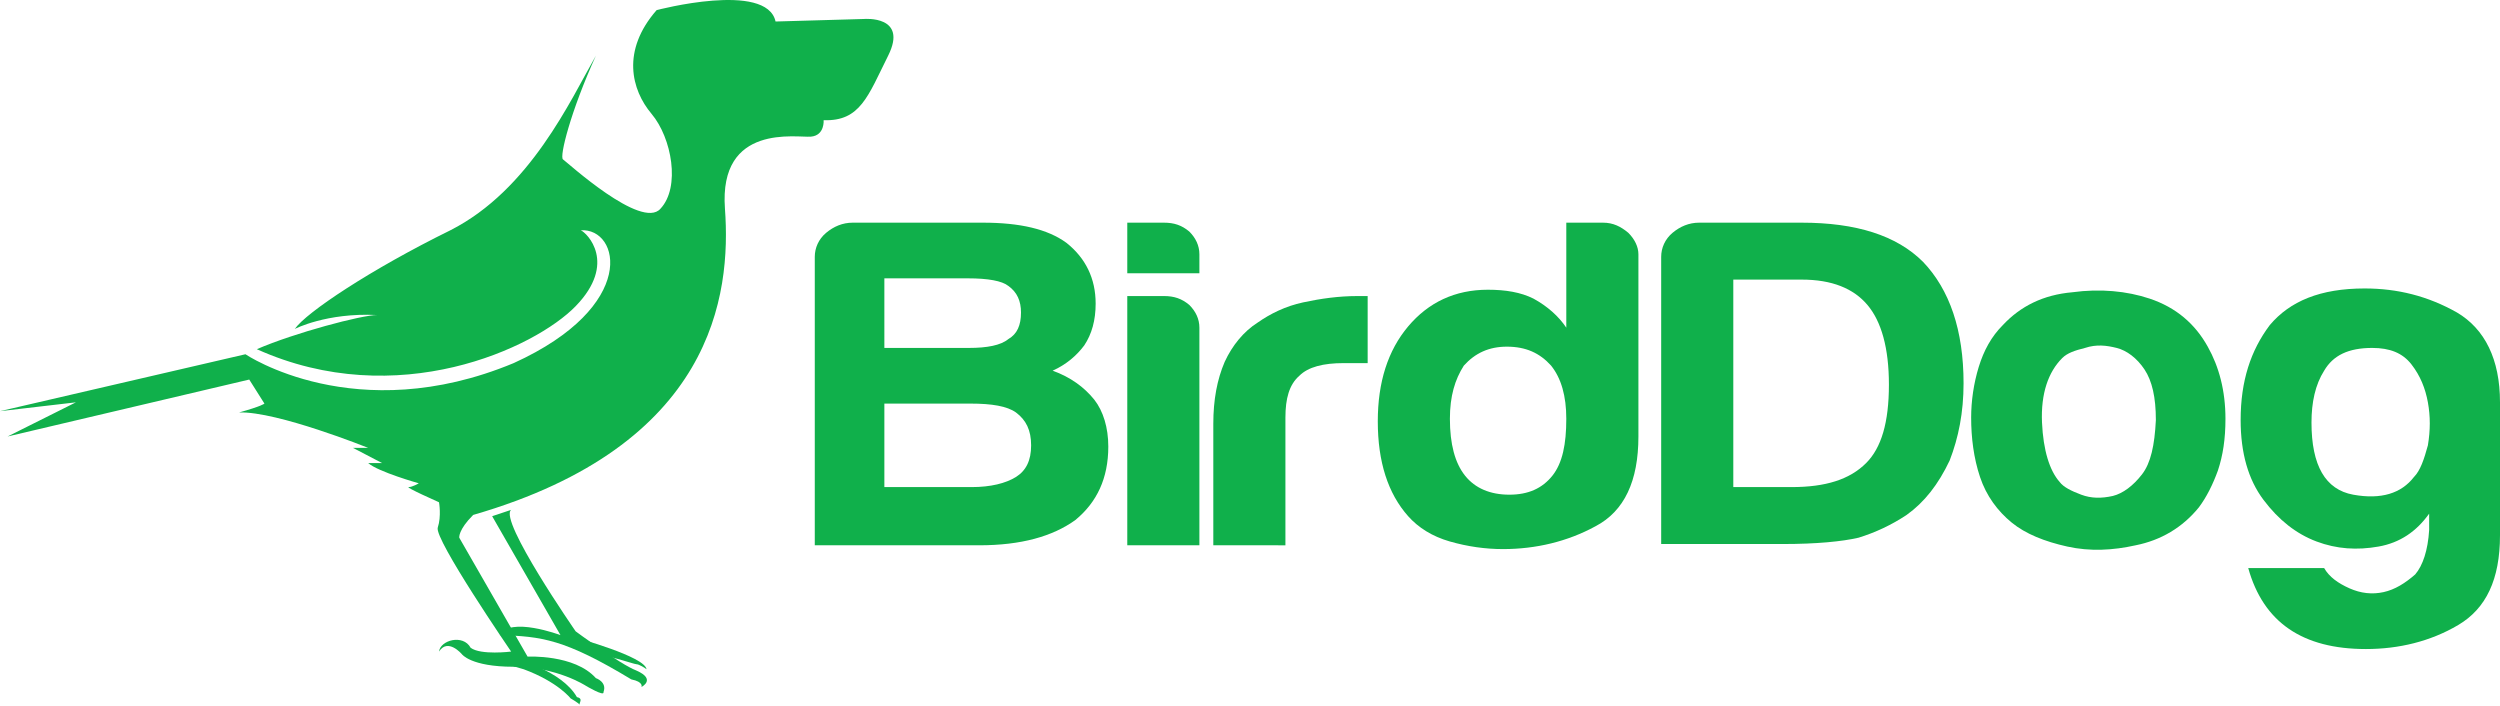
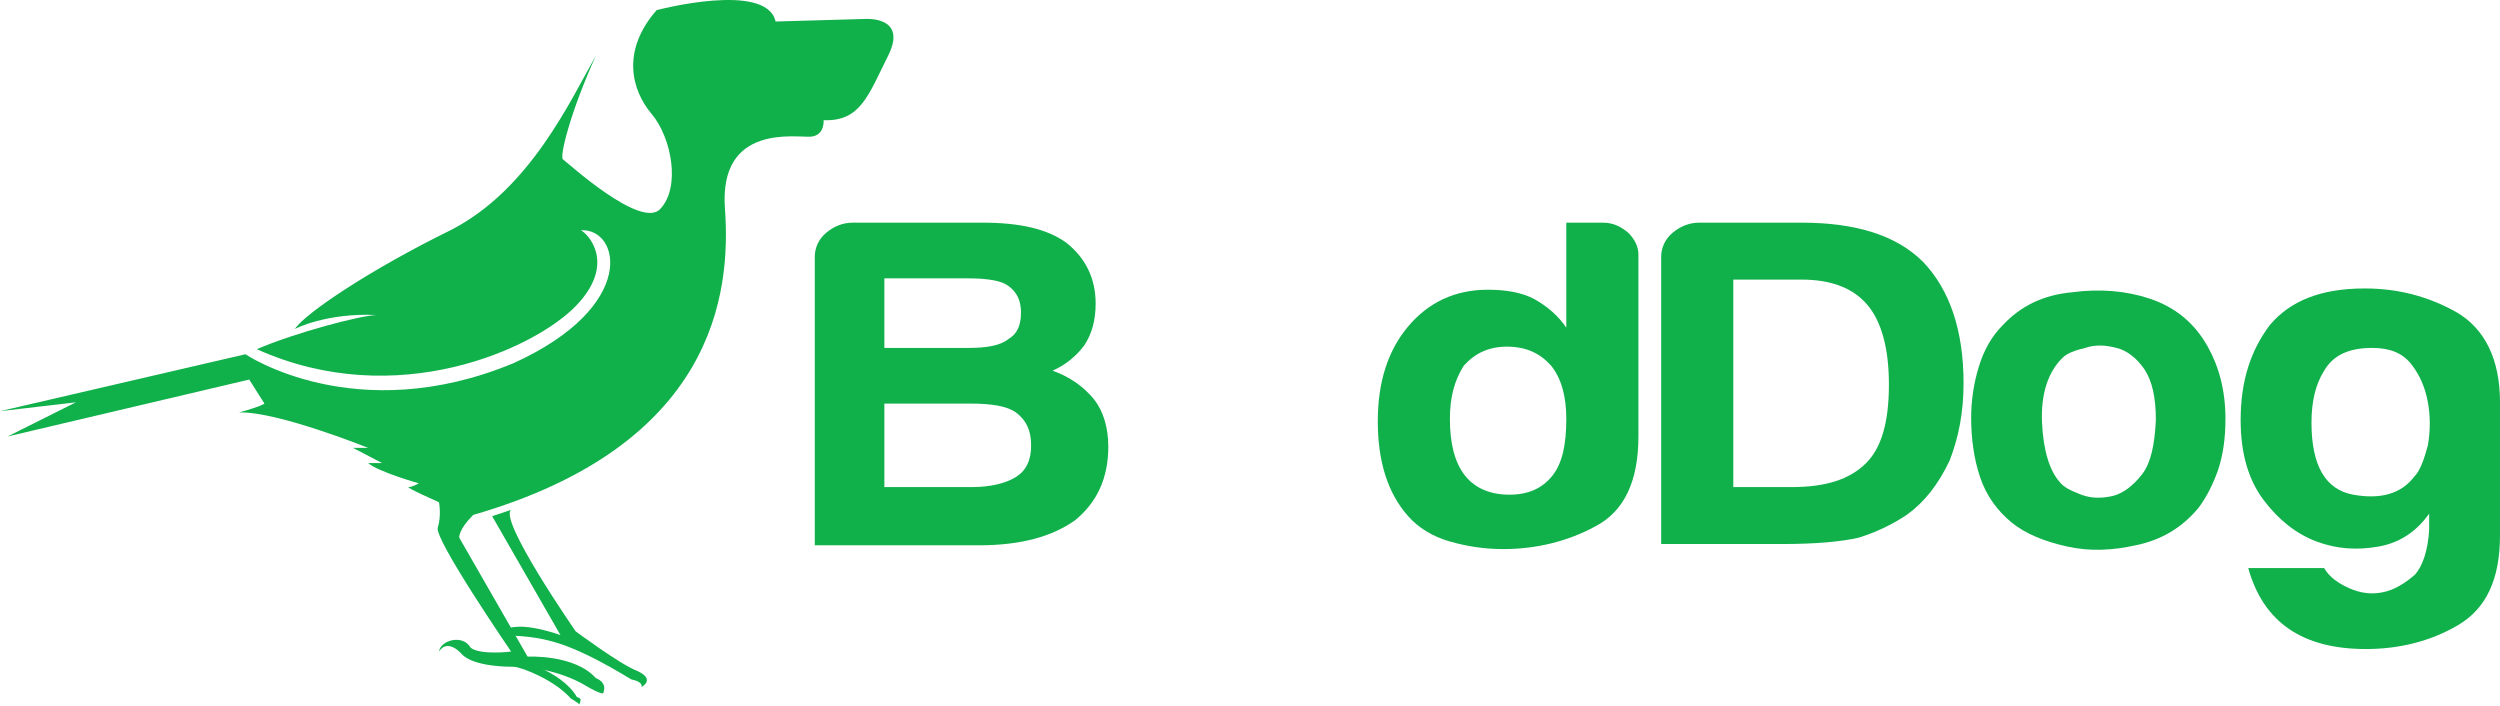
<svg xmlns="http://www.w3.org/2000/svg" version="1.1" id="Layer_1" x="0px" y="0px" viewBox="0 0 197.6 55.8" style="enable-background:new 0 0 197.6 55.8;" xml:space="preserve">
  <style type="text/css">
  .st0{fill:#10B04B;}
 </style>
  <g>
    <path class="st0" d="M51.9,0.8c0,0,8.7-2.3,9.4,0.9l7-0.2c0,0,3.5-0.3,1.9,2.9c-1.6,3.2-2.2,5.2-5.1,5.1c0,0,0.1,1.2-1,1.3   c-1.1,0.1-7.3-1.1-6.8,5.7c0.5,6.8-0.9,18.7-19.9,24.2c-1.2,1.2-1.1,1.8-1.1,1.8l5.4,9.4c0,0,3.7-0.2,5.4,1.7c0,0,0.9,0.3,0.6,1.1   c0.1,0.4-1.4-0.5-1.4-0.5s-2.3-1.5-5.7-1.5c-3.4,0-4.1-1-4.1-1s-1.1-1.3-1.8-0.2c0.1-0.9,1.9-1.4,2.5-0.3c0.8,0.6,3.2,0.3,3.2,0.3   s-6.1-8.9-5.8-9.8c0.3-0.9,0.1-2,0.1-2s-2.7-1.2-2.4-1.2c0.3,0,0.8-0.3,0.8-0.3s-3.2-0.9-4-1.6h1.1l-2.3-1.2h1.2   c0,0-7.2-2.9-10.2-2.8c1.8-0.5,2-0.7,2-0.7L19.7,30L0.6,34.5L6,31.8l-6,0.7L19.4,28c0,0,8.7,5.9,21.2,0.7   c9.9-4.5,8.4-10.7,5.3-10.5c0.5,0.2,2.9,2.6-0.4,6c-3.2,3.3-14.1,8.4-25.2,3.4c3-1.3,8.3-2.7,9.5-2.7c-4-0.2-6.5,1.1-6.5,1.1   c0.9-1.3,6-4.7,12.3-7.8C41.9,15,45.1,7.9,47.1,4.4c-2,4.4-2.9,8-2.6,8.2c0.3,0.2,6.2,5.6,7.7,3.9c1.6-1.7,0.9-5.6-0.7-7.5   C49.9,7.1,49.1,4,51.9,0.8">
  </path>
    <path class="st0" d="M40.4,40.3l-1.5,0.5l5.4,9.4c0,0-4-1.5-4.8,0c3.3,0.1,5.1,0.3,10.4,3.5c1,0.2,0.8,0.6,0.8,0.6s1.2-0.6-0.4-1.3   c-1.3-0.5-4.8-3.1-4.8-3.1S39.4,41.1,40.4,40.3">
  </path>
    <path class="st0" d="M40.8,52.1c0,0,3.6,0.9,4.8,3c0.5,0.1,0.2,0.4,0.2,0.6c0-0.1-0.7-0.5-0.7-0.5s-1-1.3-3.7-2.3   c-2.2-0.6-2.6-1-2.6-1">
  </path>
-     <path class="st0" d="M45.5,50.4c0,0,5.5,1.5,5.6,2.5c-0.1-0.1-0.6-0.4-0.8-0.4c-0.2,0-2.7-0.9-3.3-0.7">
-   </path>
    <path class="st0" d="M69.9,38.5h6.9c1.5,0,2.7-0.3,3.5-0.8c0.8-0.5,1.2-1.3,1.2-2.5c0-1.2-0.4-2-1.2-2.6c-0.7-0.5-1.9-0.7-3.6-0.7   h-6.8V38.5z M69.9,27.5h6.7c1.4,0,2.5-0.2,3.1-0.7c0.7-0.4,1-1.1,1-2.1c0-0.9-0.3-1.6-1-2.1c-0.5-0.4-1.6-0.6-3.2-0.6h-6.6V27.5z    M64.4,43.1V20.3c0-0.7,0.3-1.4,0.9-1.9c0.6-0.5,1.3-0.8,2.1-0.8h10.3c2.9,0,5.1,0.5,6.6,1.6c1.5,1.2,2.3,2.8,2.3,4.8   c0,1.3-0.3,2.4-0.9,3.3c-0.6,0.8-1.4,1.5-2.5,2c1.4,0.5,2.5,1.3,3.3,2.3c0.7,0.9,1.1,2.2,1.1,3.7c0,2.5-0.9,4.4-2.6,5.8   c-1.8,1.3-4.3,2-7.6,2H64.4z">
-   </path>
-     <path class="st0" d="M89.1,23.4h2.9c0.8,0,1.4,0.2,2,0.7c0.5,0.5,0.8,1.1,0.8,1.8v17.2h-5.7V23.4z M89.1,17.6h2.9   c0.8,0,1.4,0.2,2,0.7c0.5,0.5,0.8,1.1,0.8,1.8v1.5h-5.7V17.6z">
-   </path>
-     <path class="st0" d="M95.9,43.1v-9.6c0-1.9,0.3-3.5,0.9-4.9c0.6-1.3,1.5-2.4,2.6-3.1c1-0.7,2.2-1.3,3.6-1.6   c1.4-0.3,2.8-0.5,4.3-0.5h0.8v5.3h-1.9c-1.6,0-2.8,0.3-3.5,1c-0.8,0.7-1.1,1.8-1.1,3.3v10.1H95.9z">
  </path>
    <path class="st0" d="M114.6,33.1c0,2,0.4,3.5,1.2,4.5c0.8,1,2,1.5,3.5,1.5c1.5,0,2.6-0.5,3.4-1.5c0.8-1,1.1-2.5,1.1-4.5   c0-1.8-0.4-3.2-1.2-4.2c-0.9-1-2-1.5-3.5-1.5c-1.4,0-2.5,0.5-3.4,1.5C115,30,114.6,31.3,114.6,33.1 M123.9,17.6h2.8   c0.8,0,1.4,0.3,2,0.8c0.5,0.5,0.8,1.1,0.8,1.7v14.4c0,3.5-1.1,5.9-3.4,7.1c-2.2,1.2-4.7,1.8-7.3,1.8c-1.4,0-2.8-0.2-4.2-0.6   c-1.4-0.4-2.5-1.1-3.3-2c-1.6-1.8-2.4-4.3-2.4-7.5c0-3.1,0.8-5.6,2.4-7.5c1.6-1.9,3.7-2.9,6.3-2.9c1.4,0,2.6,0.2,3.6,0.7   c1.1,0.6,2,1.4,2.6,2.3V17.6z">
  </path>
    <path class="st0" d="M137,38.5h4.6c2.7,0,4.6-0.6,5.9-1.9c1.2-1.2,1.8-3.2,1.8-6.2c0-2.9-0.6-5-1.7-6.3c-1.1-1.3-2.8-2-5.2-2H137   V38.5z M131.3,43.1V20.3c0-0.7,0.3-1.4,0.9-1.9c0.6-0.5,1.3-0.8,2.1-0.8h8.1c4.3,0,7.5,1,9.6,3.1c2.1,2.2,3.2,5.4,3.2,9.6   c0,2.3-0.4,4.3-1.1,6.1c-0.9,1.9-2,3.3-3.4,4.3c-1.2,0.8-2.5,1.4-3.8,1.8c-1.3,0.3-3.3,0.5-6,0.5H131.3z">
  </path>
    <path class="st0" d="M163,28.3c-1.1,1.1-1.7,2.8-1.6,5.1c0.1,2.2,0.6,3.8,1.4,4.7c0.3,0.4,0.9,0.7,1.7,1c0.8,0.3,1.6,0.3,2.5,0.1   c0.8-0.2,1.6-0.8,2.3-1.7c0.7-0.9,1-2.3,1.1-4.3c0-1.8-0.3-3.1-0.9-4c-0.6-0.9-1.4-1.5-2.2-1.7c-0.8-0.2-1.6-0.3-2.5,0   C164,27.7,163.4,27.9,163,28.3 M159,41.3c-1.1-0.9-2-2.1-2.5-3.6c-0.5-1.5-0.7-3.1-0.7-4.7c0-1.3,0.2-2.7,0.6-4   c0.4-1.3,1-2.4,1.9-3.3c1.4-1.5,3.2-2.4,5.5-2.6c2.2-0.3,4.3-0.1,6.1,0.5c2.1,0.7,3.6,2,4.6,3.8c0.9,1.6,1.4,3.5,1.4,5.7   c0,1.6-0.2,2.9-0.6,4.1c-0.4,1.1-0.9,2.1-1.5,2.9c-1.3,1.6-3,2.6-5,3c-1.8,0.4-3.6,0.5-5.4,0.1C161.6,42.8,160.1,42.2,159,41.3">
  </path>
    <path class="st0" d="M182.7,33.4c0,3.4,1.1,5.3,3.3,5.7c2.2,0.4,3.8-0.1,4.8-1.4c0.5-0.5,0.8-1.4,1.1-2.5c0.2-1.2,0.2-2.3,0-3.4   c-0.2-1.1-0.6-2.1-1.3-3c-0.7-0.9-1.7-1.3-3.1-1.3c-1.9,0-3.1,0.6-3.8,1.8C183,30.4,182.7,31.8,182.7,33.4 M192,41.9v-1.3   c-1,1.4-2.3,2.3-4,2.6c-1.7,0.3-3.3,0.2-4.9-0.4c-1.6-0.6-3-1.7-4.2-3.3c-1.2-1.6-1.8-3.7-1.8-6.3c0-3.1,0.8-5.5,2.3-7.5   c1.6-1.9,4-2.9,7.5-2.9c2.6,0,5,0.6,7.3,1.9c2.2,1.3,3.4,3.7,3.4,7.1v10.5c0,3.5-1.1,5.8-3.3,7.1c-2.2,1.3-4.7,1.9-7.3,1.9   c-5,0-8.1-2.1-9.3-6.4h6c0.4,0.7,1.1,1.2,2,1.6c0.9,0.4,1.8,0.5,2.7,0.3c0.9-0.2,1.7-0.7,2.5-1.4C191.5,44.7,191.9,43.5,192,41.9">
  </path>
  </g>
</svg>